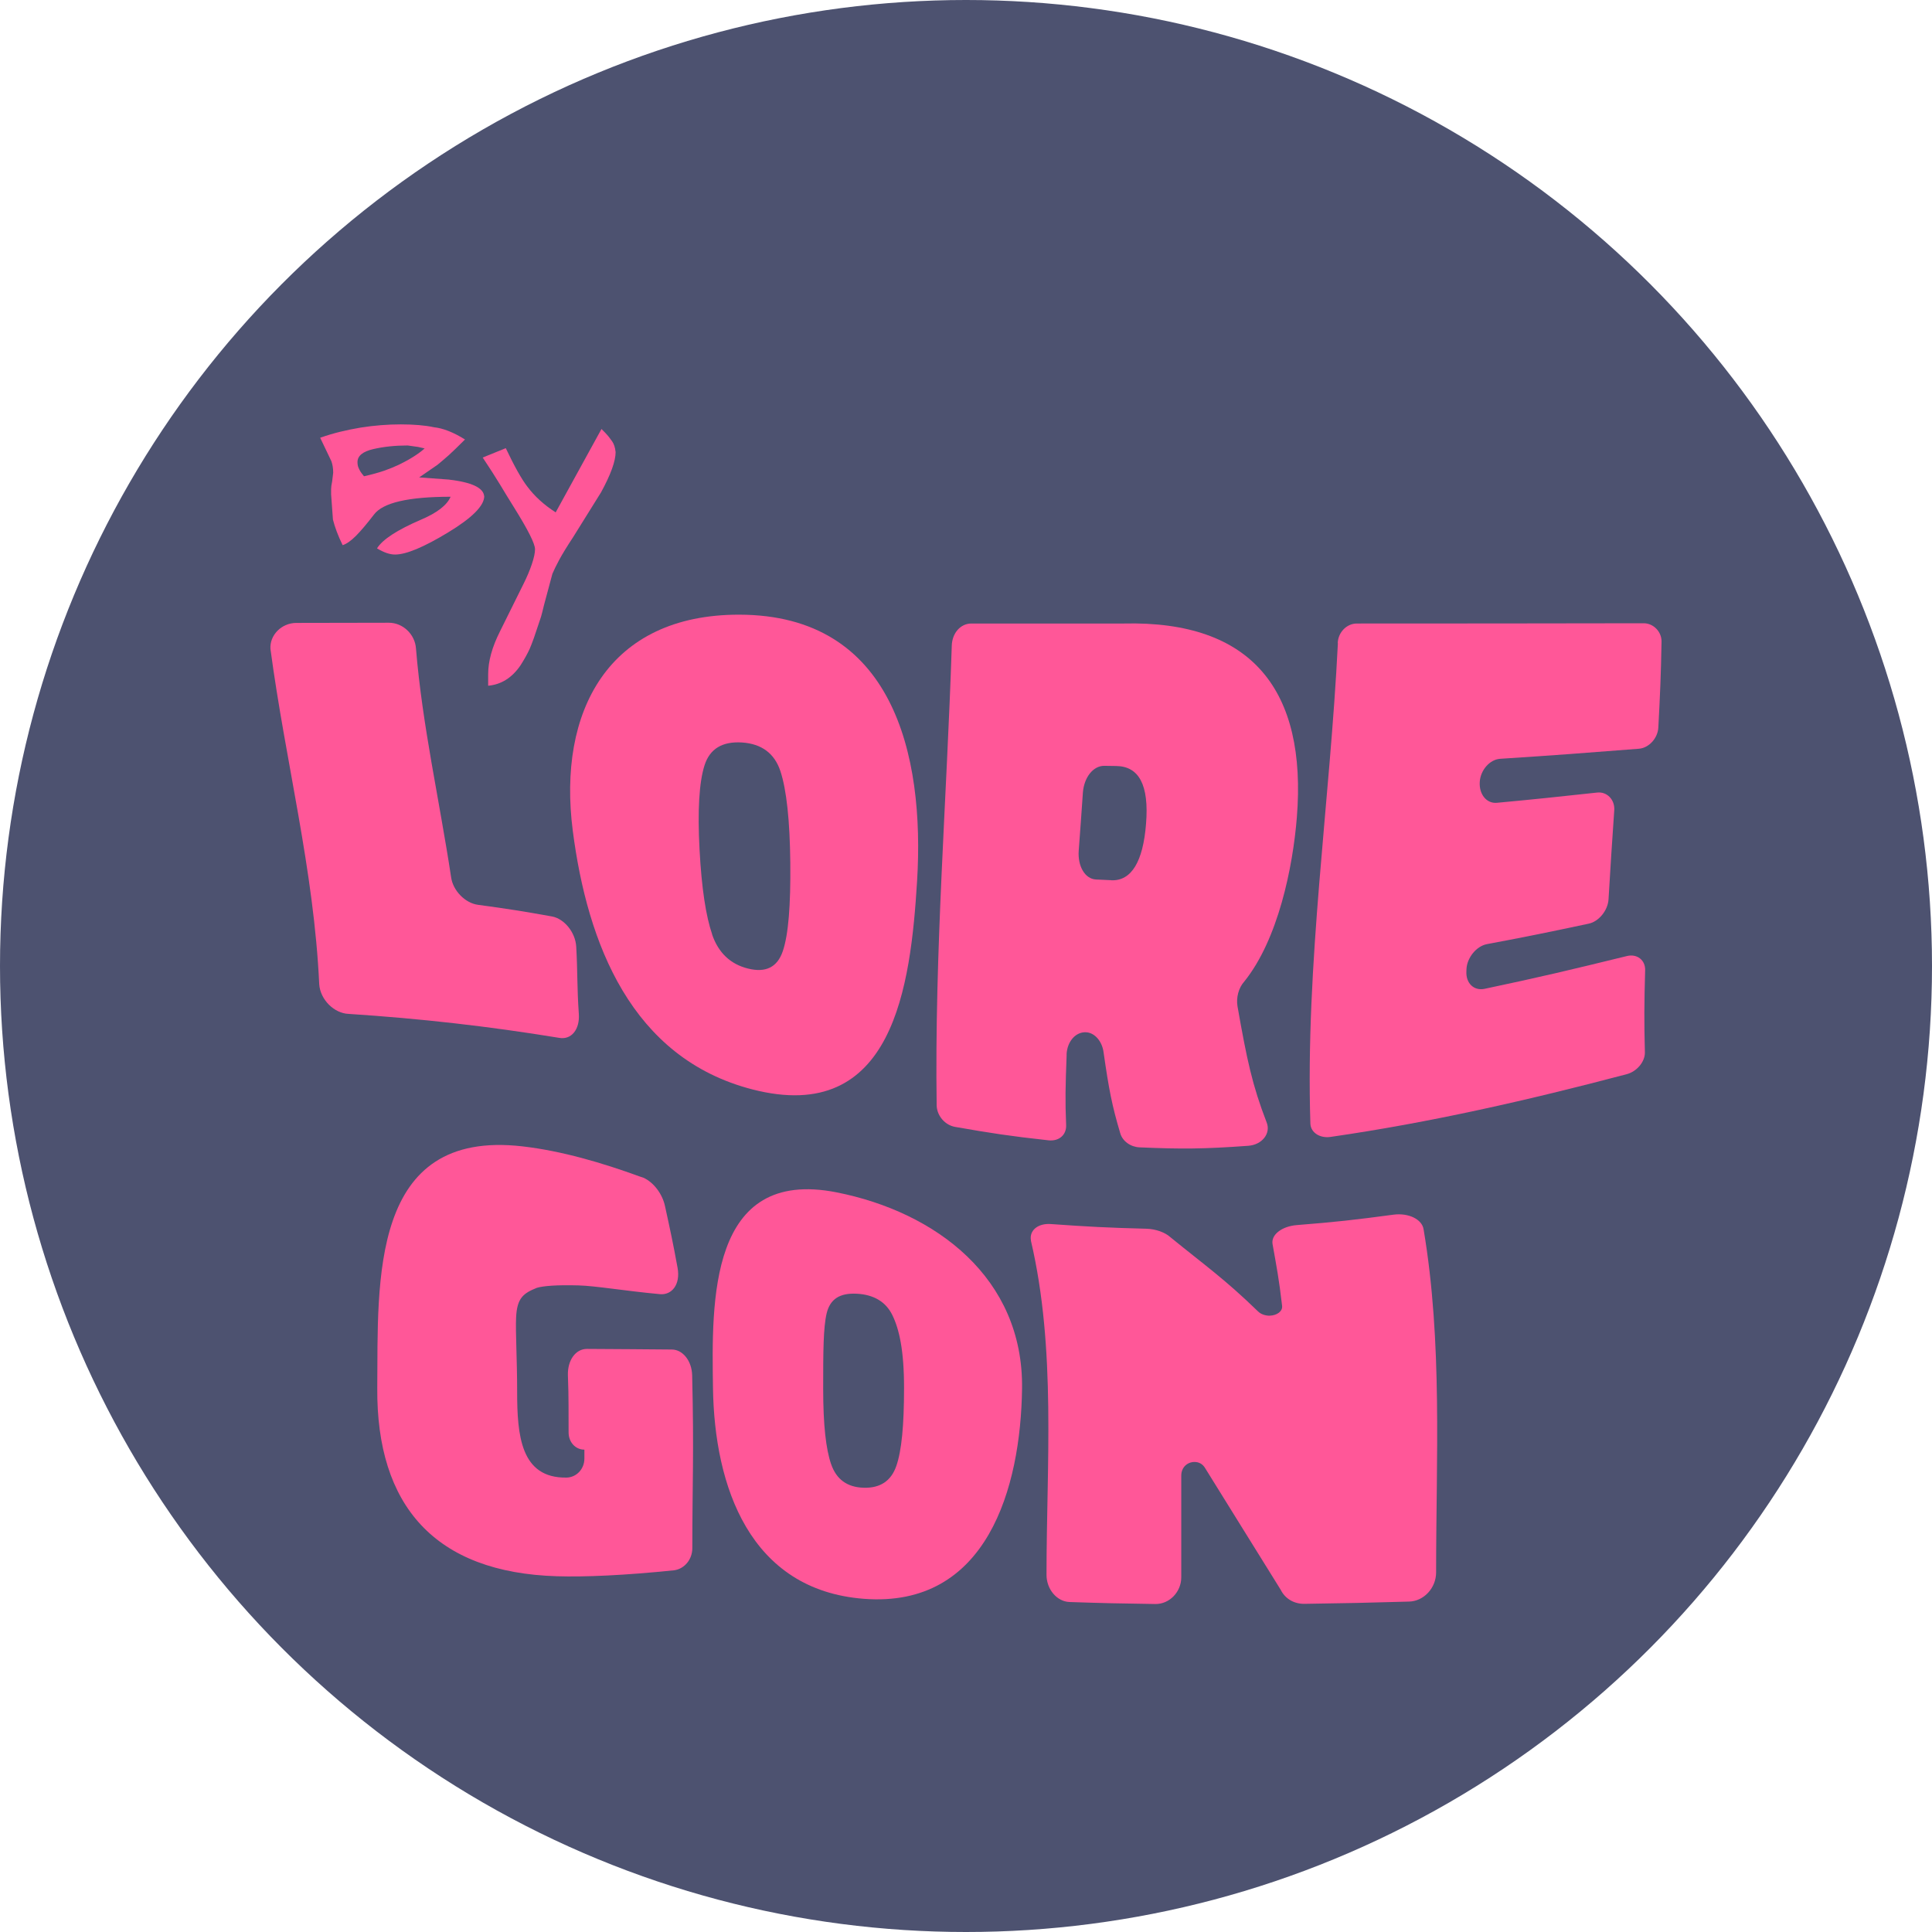
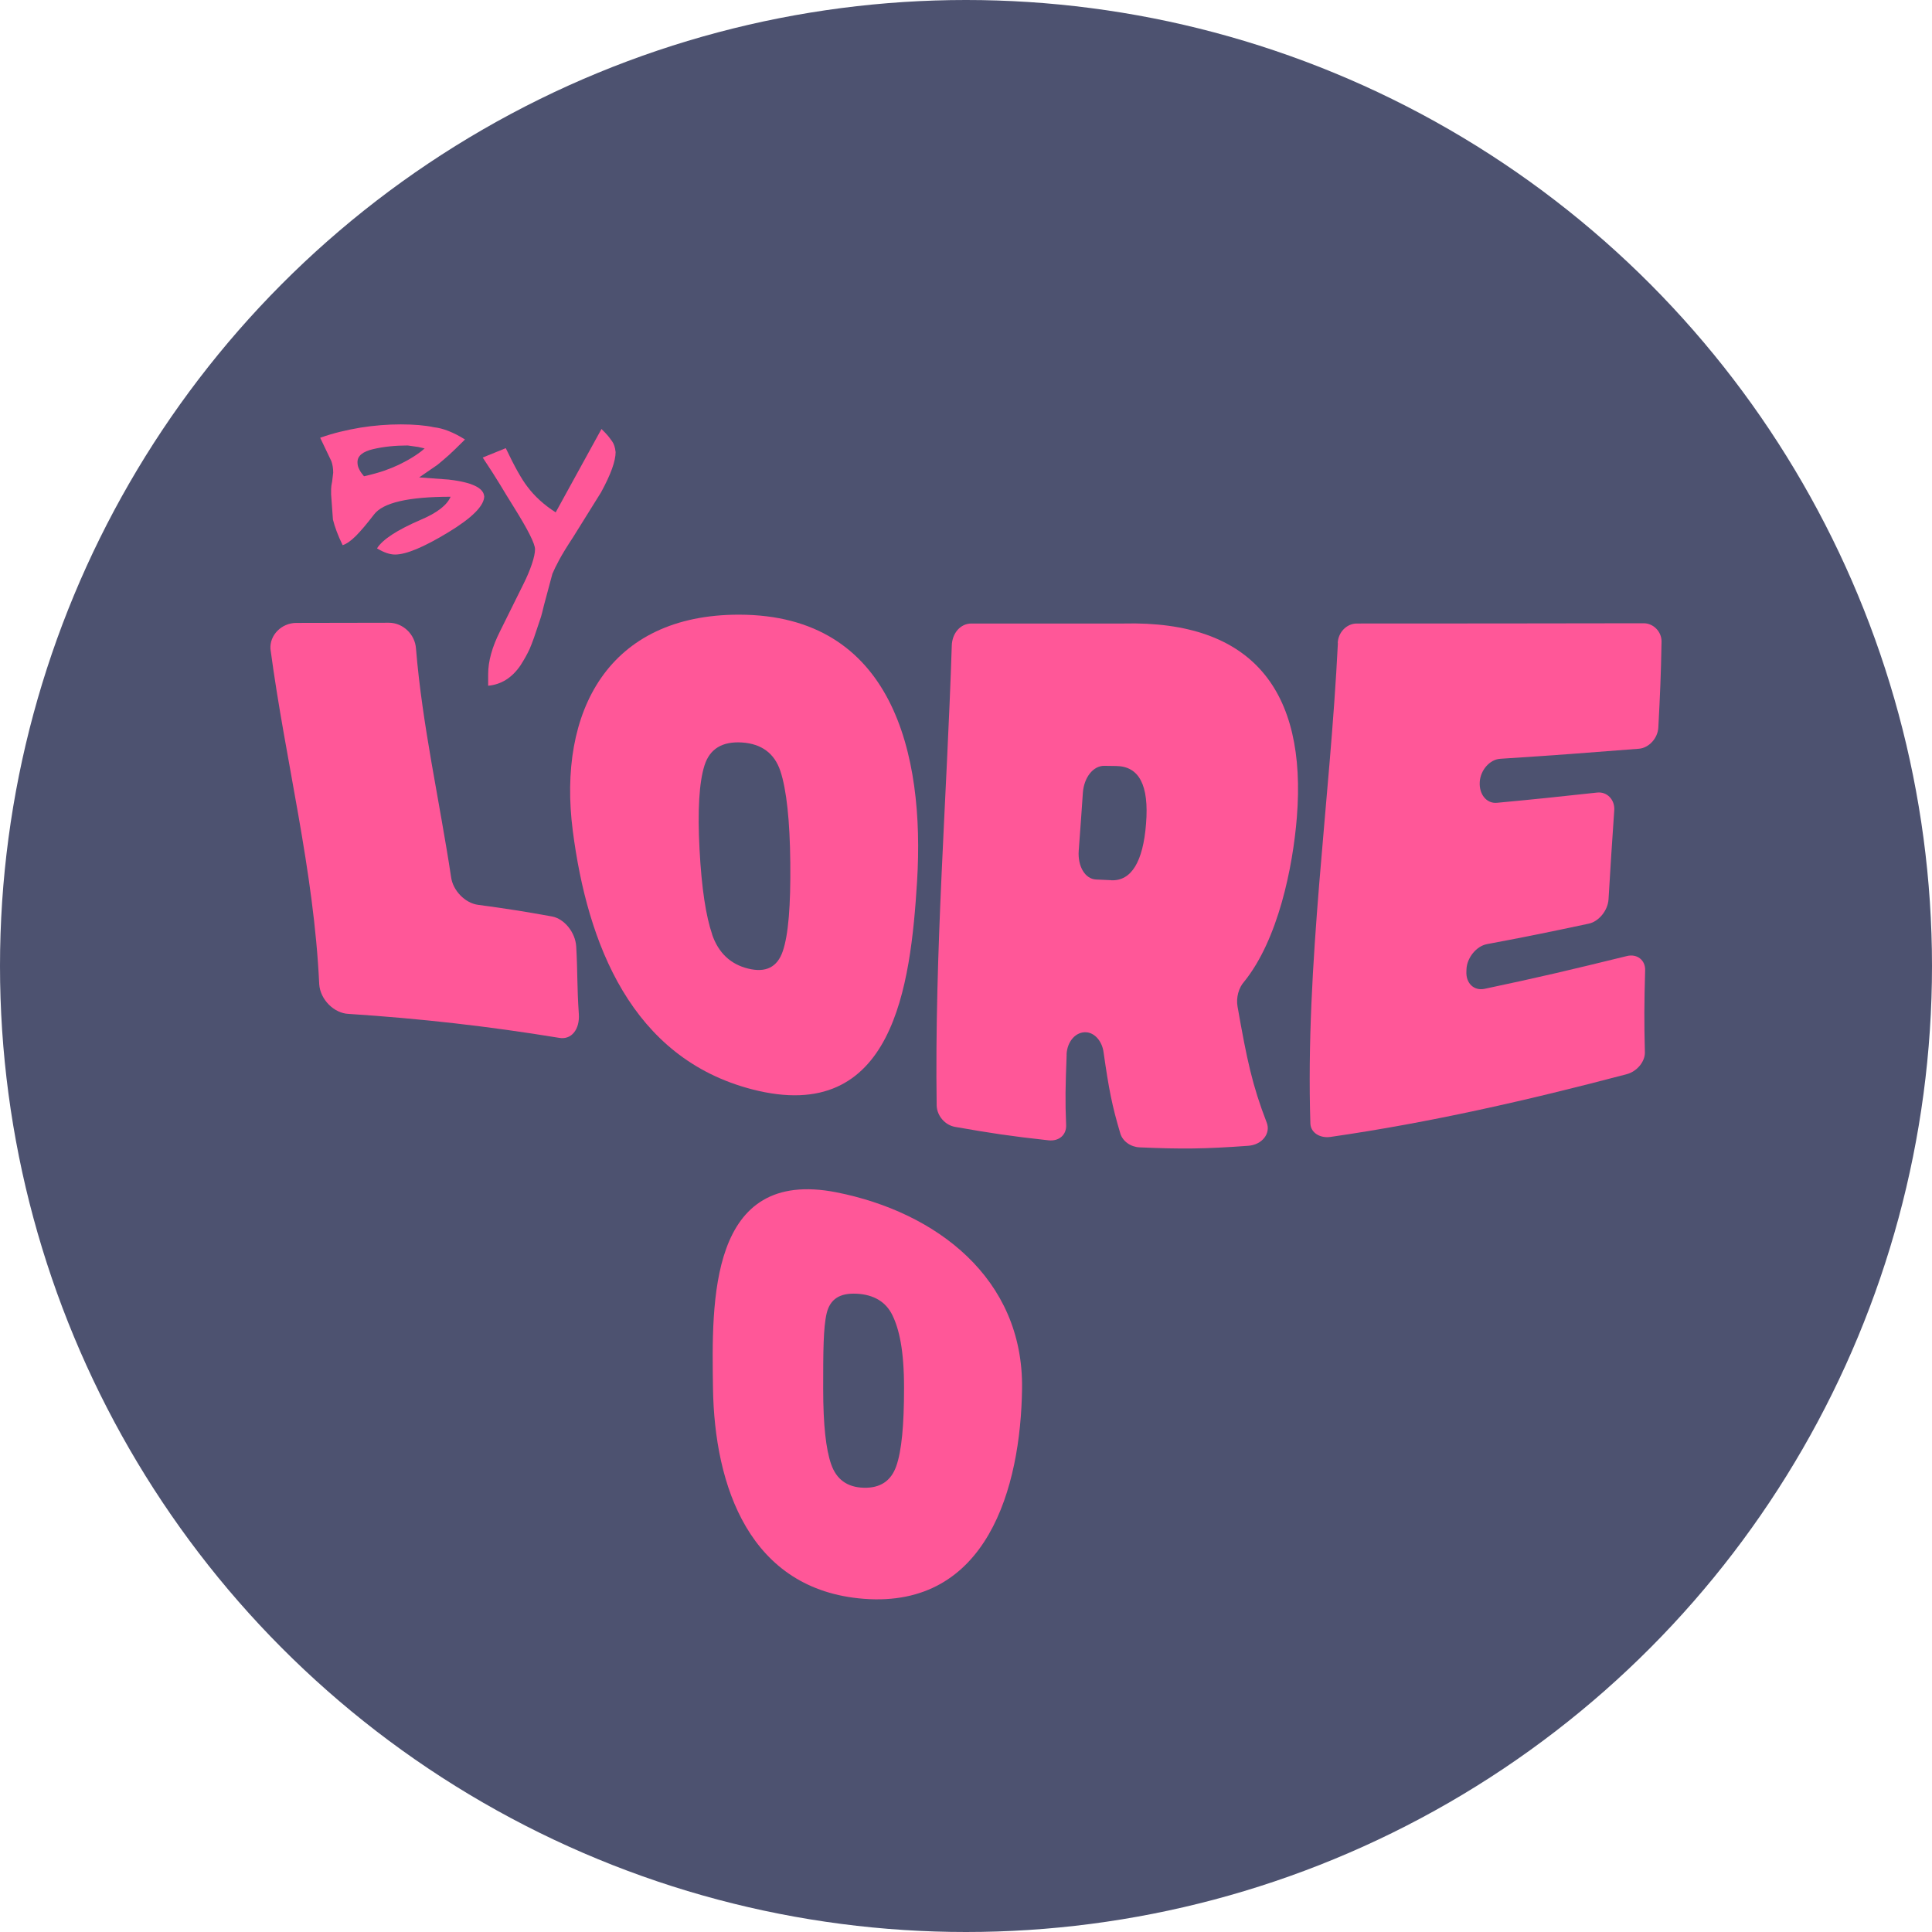
<svg xmlns="http://www.w3.org/2000/svg" id="Layer_2" data-name="Layer 2" viewBox="0 0 222.66 222.66">
  <defs>
    <style>      .cls-1 {        fill: #4d5270;      }      .cls-2 {        fill: #ff5798;      }    </style>
  </defs>
  <g id="Layer_1-2" data-name="Layer 1">
    <g>
      <circle class="cls-1" cx="111.33" cy="111.33" r="111.33" />
      <g>
        <g>
          <g>
            <path class="cls-2" d="M40.18,116.85c-1.66-.06-3.27-1.63-3.39-3.42-.61-13.18-3.88-25.61-5.62-38.63-.11-1.61,1.28-3,2.97-3.01,4.34,0,6.47-.01,10.68-.02,1.63,0,3.01,1.35,3.12,2.96.73,8.89,2.72,17.57,4.05,26.37.21,1.54,1.61,2.98,3.1,3.18,3.49.47,5.18.74,8.52,1.34,1.43.26,2.71,1.84,2.8,3.49.17,3.01.08,4.53.3,7.76.12,1.77-.86,3-2.27,2.74-8.17-1.34-15.98-2.22-24.25-2.76Z" />
            <path class="cls-2" d="M86.7,125.55c-13.93-3.6-19.01-16.79-20.69-29.82-1.77-13.75,4.11-24.91,19.19-24.89,17.67.03,21.4,16.02,20.49,30.75-.74,11.96-2.68,28.17-18.99,23.96ZM82.07,107.7c.72,2.09,2.1,3.43,4.16,3.93,2,.49,3.35-.13,3.99-2.02.64-1.89.91-5.24.86-10.18-.05-4.85-.43-8.41-1.14-10.56-.68-2.05-2.17-3.15-4.43-3.3-2.26-.14-3.71.72-4.32,2.65-.61,1.93-.81,5.15-.57,9.67.24,4.52.74,7.71,1.46,9.81Z" />
            <path class="cls-2" d="M122.93,121.54c-.14,3.68-.18,5.3-.06,8.11.05,1.16-.83,1.9-2.03,1.77-4.47-.49-6.61-.82-10.78-1.55-1.12-.2-2.05-1.23-2.11-2.42-.26-17.65,1.17-35.39,1.74-53.03.04-1.47,1.02-2.56,2.25-2.56,6.87,0,10.35,0,17.55,0,14.83-.36,21.14,7.72,19.97,22.34-.46,5.74-2.15,14.06-6.06,18.92-.65.71-.95,1.86-.78,2.86,1.09,6.18,1.7,9.08,3.36,13.38.51,1.27-.54,2.58-2.12,2.69-5.08.37-7.68.39-12.53.18-1-.04-1.97-.69-2.23-1.65-.94-3.16-1.3-5.01-1.91-9.27-.16-1.3-1.01-2.26-1.97-2.34-1.23-.1-2.24,1.05-2.3,2.57ZM128.07,101.45c2.32.1,3.67-2.14,4.01-6.51.36-4.47-.81-6.63-3.45-6.66-.54,0-.81-.01-1.35-.02-1.28-.02-2.35,1.32-2.48,3.1-.18,2.65-.28,4-.48,6.68-.13,1.8.73,3.26,1.99,3.32.7.03,1.05.05,1.75.08Z" />
            <path class="cls-2" d="M154.17,74.13c.04-1.24,1.02-2.27,2.2-2.27,11.02,0,22.05-.01,33.07-.03,1.12,0,2.07.98,2.05,2.12-.07,3.91-.16,5.9-.37,9.9-.07,1.25-1.1,2.35-2.23,2.44-6.41.5-9.61.75-16,1.16-1.2.08-2.26,1.3-2.35,2.65-.1,1.44.79,2.54,1.99,2.42,4.61-.43,6.92-.68,11.55-1.18,1.13-.12,2.05.83,1.96,2.05-.28,4.12-.42,6.18-.66,10.26-.08,1.29-1.13,2.56-2.28,2.8-4.7,1-7.05,1.48-11.73,2.36-1.22.23-2.29,1.56-2.36,2.86,0,.1,0,.16-.01.26-.08,1.39.87,2.29,2.1,2.03,6.54-1.38,9.83-2.17,16.41-3.78,1.16-.28,2.12.47,2.09,1.63-.11,3.93-.12,5.93-.03,9.46.03,1.1-.94,2.23-2.1,2.53-11.25,2.97-22.62,5.57-34.14,7.23-1.21.17-2.26-.49-2.31-1.52-.59-18.42,2.26-37.02,3.17-55.39Z" />
          </g>
          <g>
-             <path class="cls-2" d="M79.79,178.41c0,1.31-.89,2.38-2.07,2.56-5.72.59-10.37.79-13.53.69-14.02-.42-20.82-8.07-20.71-21.73.1-12.22-.91-29.86,16.76-27.81,4.5.52,9.16,1.89,13.52,3.48.15.05.22.07.37.12,1.19.52,2.21,1.87,2.51,3.28.62,2.84.93,4.26,1.45,7.12.35,1.93-.67,3.15-2.02,3.03-4.03-.37-7.42-.96-9.41-1.01-2.47-.07-4.07.06-4.79.28-1.52.62-2.29,1.13-2.39,3.43-.08,1.67.12,4.76.12,8.51,0,5.05.4,10.01,5.69,9.93,1.13-.02,2.06-.97,2.06-2.19v-1.03c-1.02,0-1.82-.85-1.82-1.99-.02-2.49.03-3.72-.08-6.59-.05-1.7.87-3.03,2.19-3.03,4.05.02,5.99.04,9.8.07,1.24.01,2.29,1.3,2.33,2.97.22,9.04.02,12.45.02,19.9Z" />
            <path class="cls-2" d="M99.55,184.26c-13.15-1.02-17.22-12.95-17.38-24.32-.14-9.87-.52-25.45,14.26-22.52,11.44,2.27,21.53,9.87,21.36,22.61-.15,11.41-4.01,25.33-18.24,24.23ZM95.79,168.75c.6,1.74,1.84,2.66,3.76,2.71,1.86.05,3.14-.75,3.75-2.51.61-1.76.89-4.66.89-9s-.56-6.78-1.35-8.39c-.75-1.54-2.16-2.36-4.1-2.46-1.94-.1-3.07.6-3.47,2.26-.39,1.66-.4,4.44-.4,8.67s.32,6.99.92,8.73Z" />
-             <path class="cls-2" d="M118.82,142.98c-.23-1.16.79-2.02,2.29-1.91,4.22.3,6.41.42,11.02.54,1.07.03,2.15.42,2.76.98,4.05,3.3,6.19,4.76,10.12,8.57.33.32.87.48,1.31.47.82-.02,1.52-.49,1.44-1.14-.36-3.11-.62-4.41-1.1-7.11-.19-1.08,1.07-2.05,2.79-2.19,4.44-.35,6.67-.6,11.14-1.2,1.74-.23,3.31.53,3.48,1.7,2.19,13.01,1.44,26.4,1.44,39.53,0,1.79-1.41,3.32-3.12,3.36-4.82.14-7.22.19-12.04.26-1.19.02-2.23-.57-2.75-1.62-3.48-5.63-5.24-8.4-8.69-13.99-.3-.52-.74-.74-1.25-.74-.8,0-1.52.6-1.52,1.57v11.72c0,1.7-1.37,3.1-2.98,3.08-4.14-.06-6.11-.1-9.89-.23-1.47-.05-2.66-1.47-2.66-3.13,0-12.7,1.13-26.03-1.8-38.52Z" />
          </g>
        </g>
        <g>
          <path class="cls-2" d="M55.81,57.17c0,1.11-1.39,2.51-4.18,4.2-2.79,1.69-4.82,2.54-6.1,2.54-.61,0-1.3-.24-2.08-.71.64-1.03,2.32-2.12,5.03-3.29,1.89-.8,3.04-1.69,3.45-2.66-4.85,0-7.79.68-8.82,2.04-.83,1.08-1.53,1.91-2.1,2.48-.57.57-1.08.92-1.52,1.06-.53-1.08-.9-2.07-1.12-2.95l-.21-2.91v-.6c0-.21.04-.51.12-.89l.12-1c0-.5-.07-.94-.21-1.33l-1.29-2.7c.8-.28,1.57-.51,2.31-.69.73-.18,1.52-.34,2.35-.48,1.58-.25,3.12-.37,4.62-.37s2.83.11,3.83.33c1.05.11,2.25.58,3.58,1.41-.83.83-1.46,1.44-1.87,1.81-.42.37-.85.74-1.29,1.1l-2.12,1.46,3.41.25c2.64.31,3.99.94,4.08,1.91ZM48.94,51.68l-.75-.17-1.21-.17c-1.44,0-2.77.14-3.97.42-1.21.28-1.81.78-1.81,1.5,0,.25.04.46.12.65.08.18.15.32.21.42.06.1.19.28.42.56.97-.22,1.75-.44,2.35-.65.6-.21,1.16-.44,1.69-.69,1.25-.61,2.23-1.23,2.95-1.87Z" />
          <path class="cls-2" d="M70.95,52.09c0,1.05-.56,2.6-1.68,4.65l-3.24,5.2c-.69,1.05-1.22,1.91-1.58,2.58-.36.67-.62,1.21-.79,1.62l-.96,3.58c-.17.69-.28,1.15-.35,1.37-.07.22-.34,1.03-.81,2.41-.19.53-.36.96-.5,1.29-.25.55-.6,1.18-1.04,1.87-.97,1.44-2.22,2.23-3.74,2.37v-1.33c0-1.5.46-3.15,1.37-4.95l2.7-5.45c.39-.78.71-1.53.96-2.27.25-.74.37-1.31.37-1.73,0-.64-.82-2.26-2.45-4.87-.56-.89-1.08-1.75-1.58-2.58-.5-.83-1.17-1.87-2-3.12l2.66-1.08c1,2.11,1.83,3.59,2.5,4.45.83,1.11,1.91,2.09,3.25,2.95l5.28-9.61c.36.36.61.62.75.79.14.17.3.39.5.67.19.28.32.67.37,1.16Z" />
        </g>
      </g>
    </g>
  </g>
</svg>